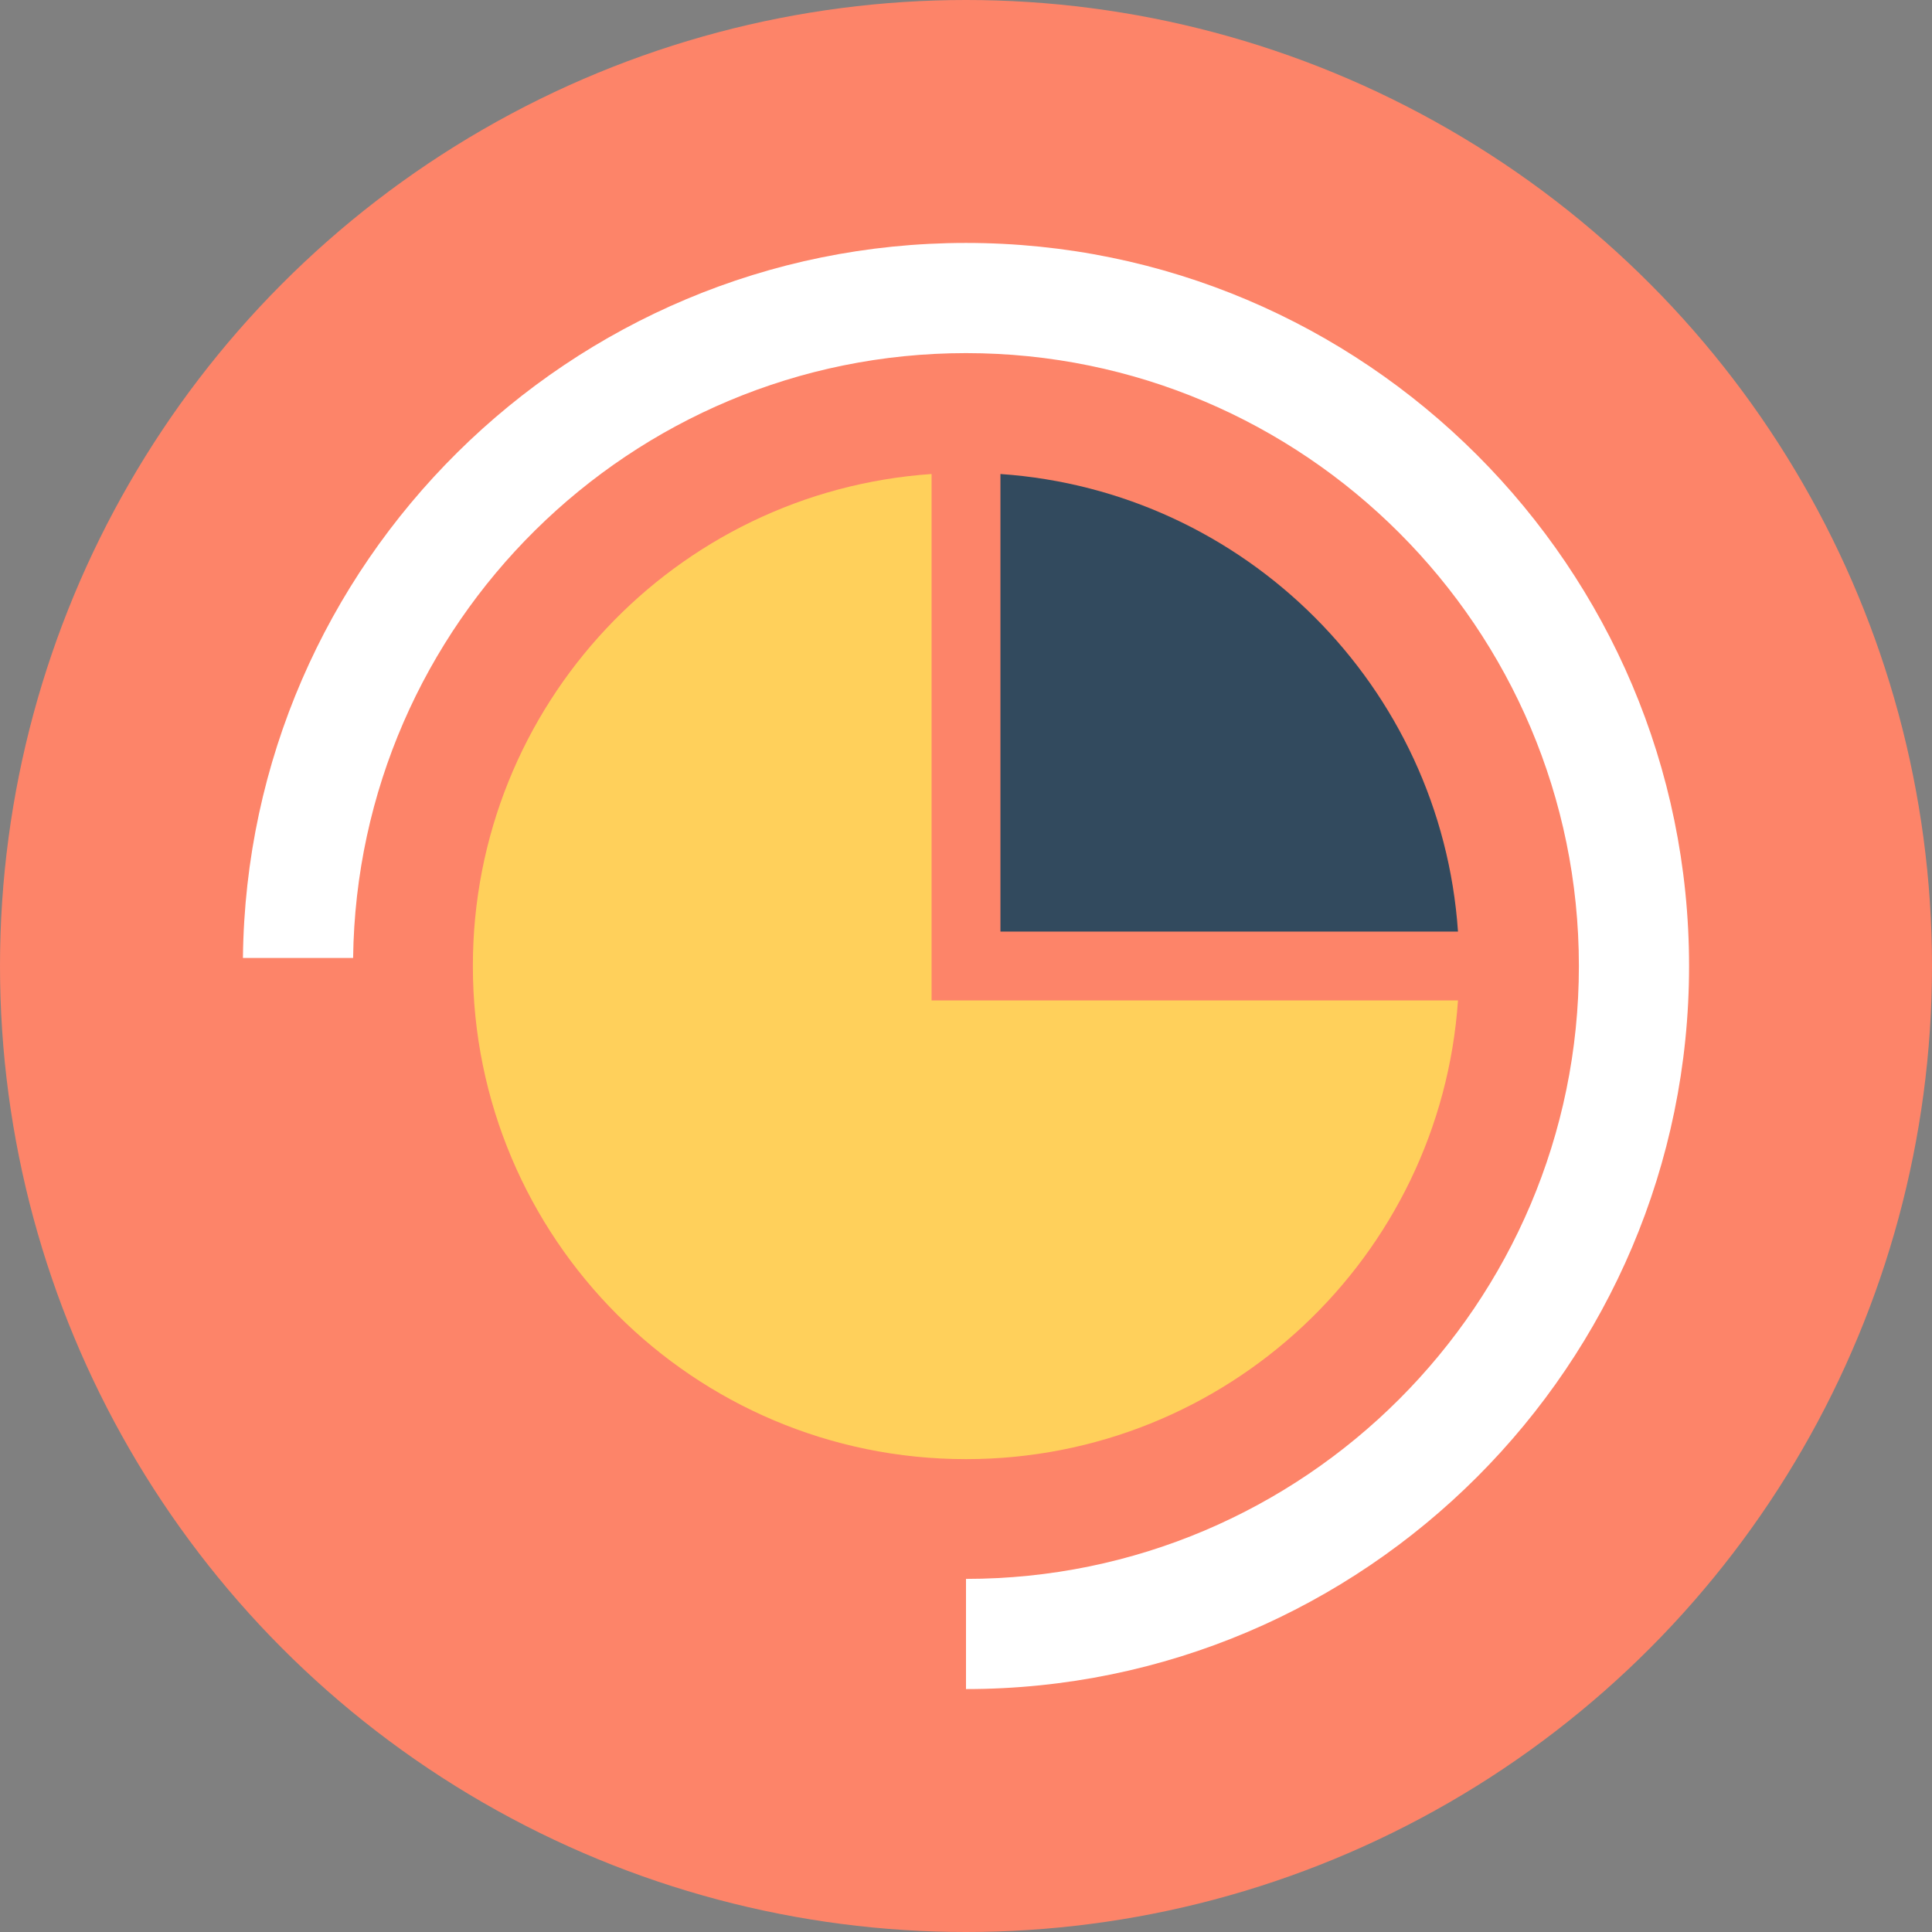
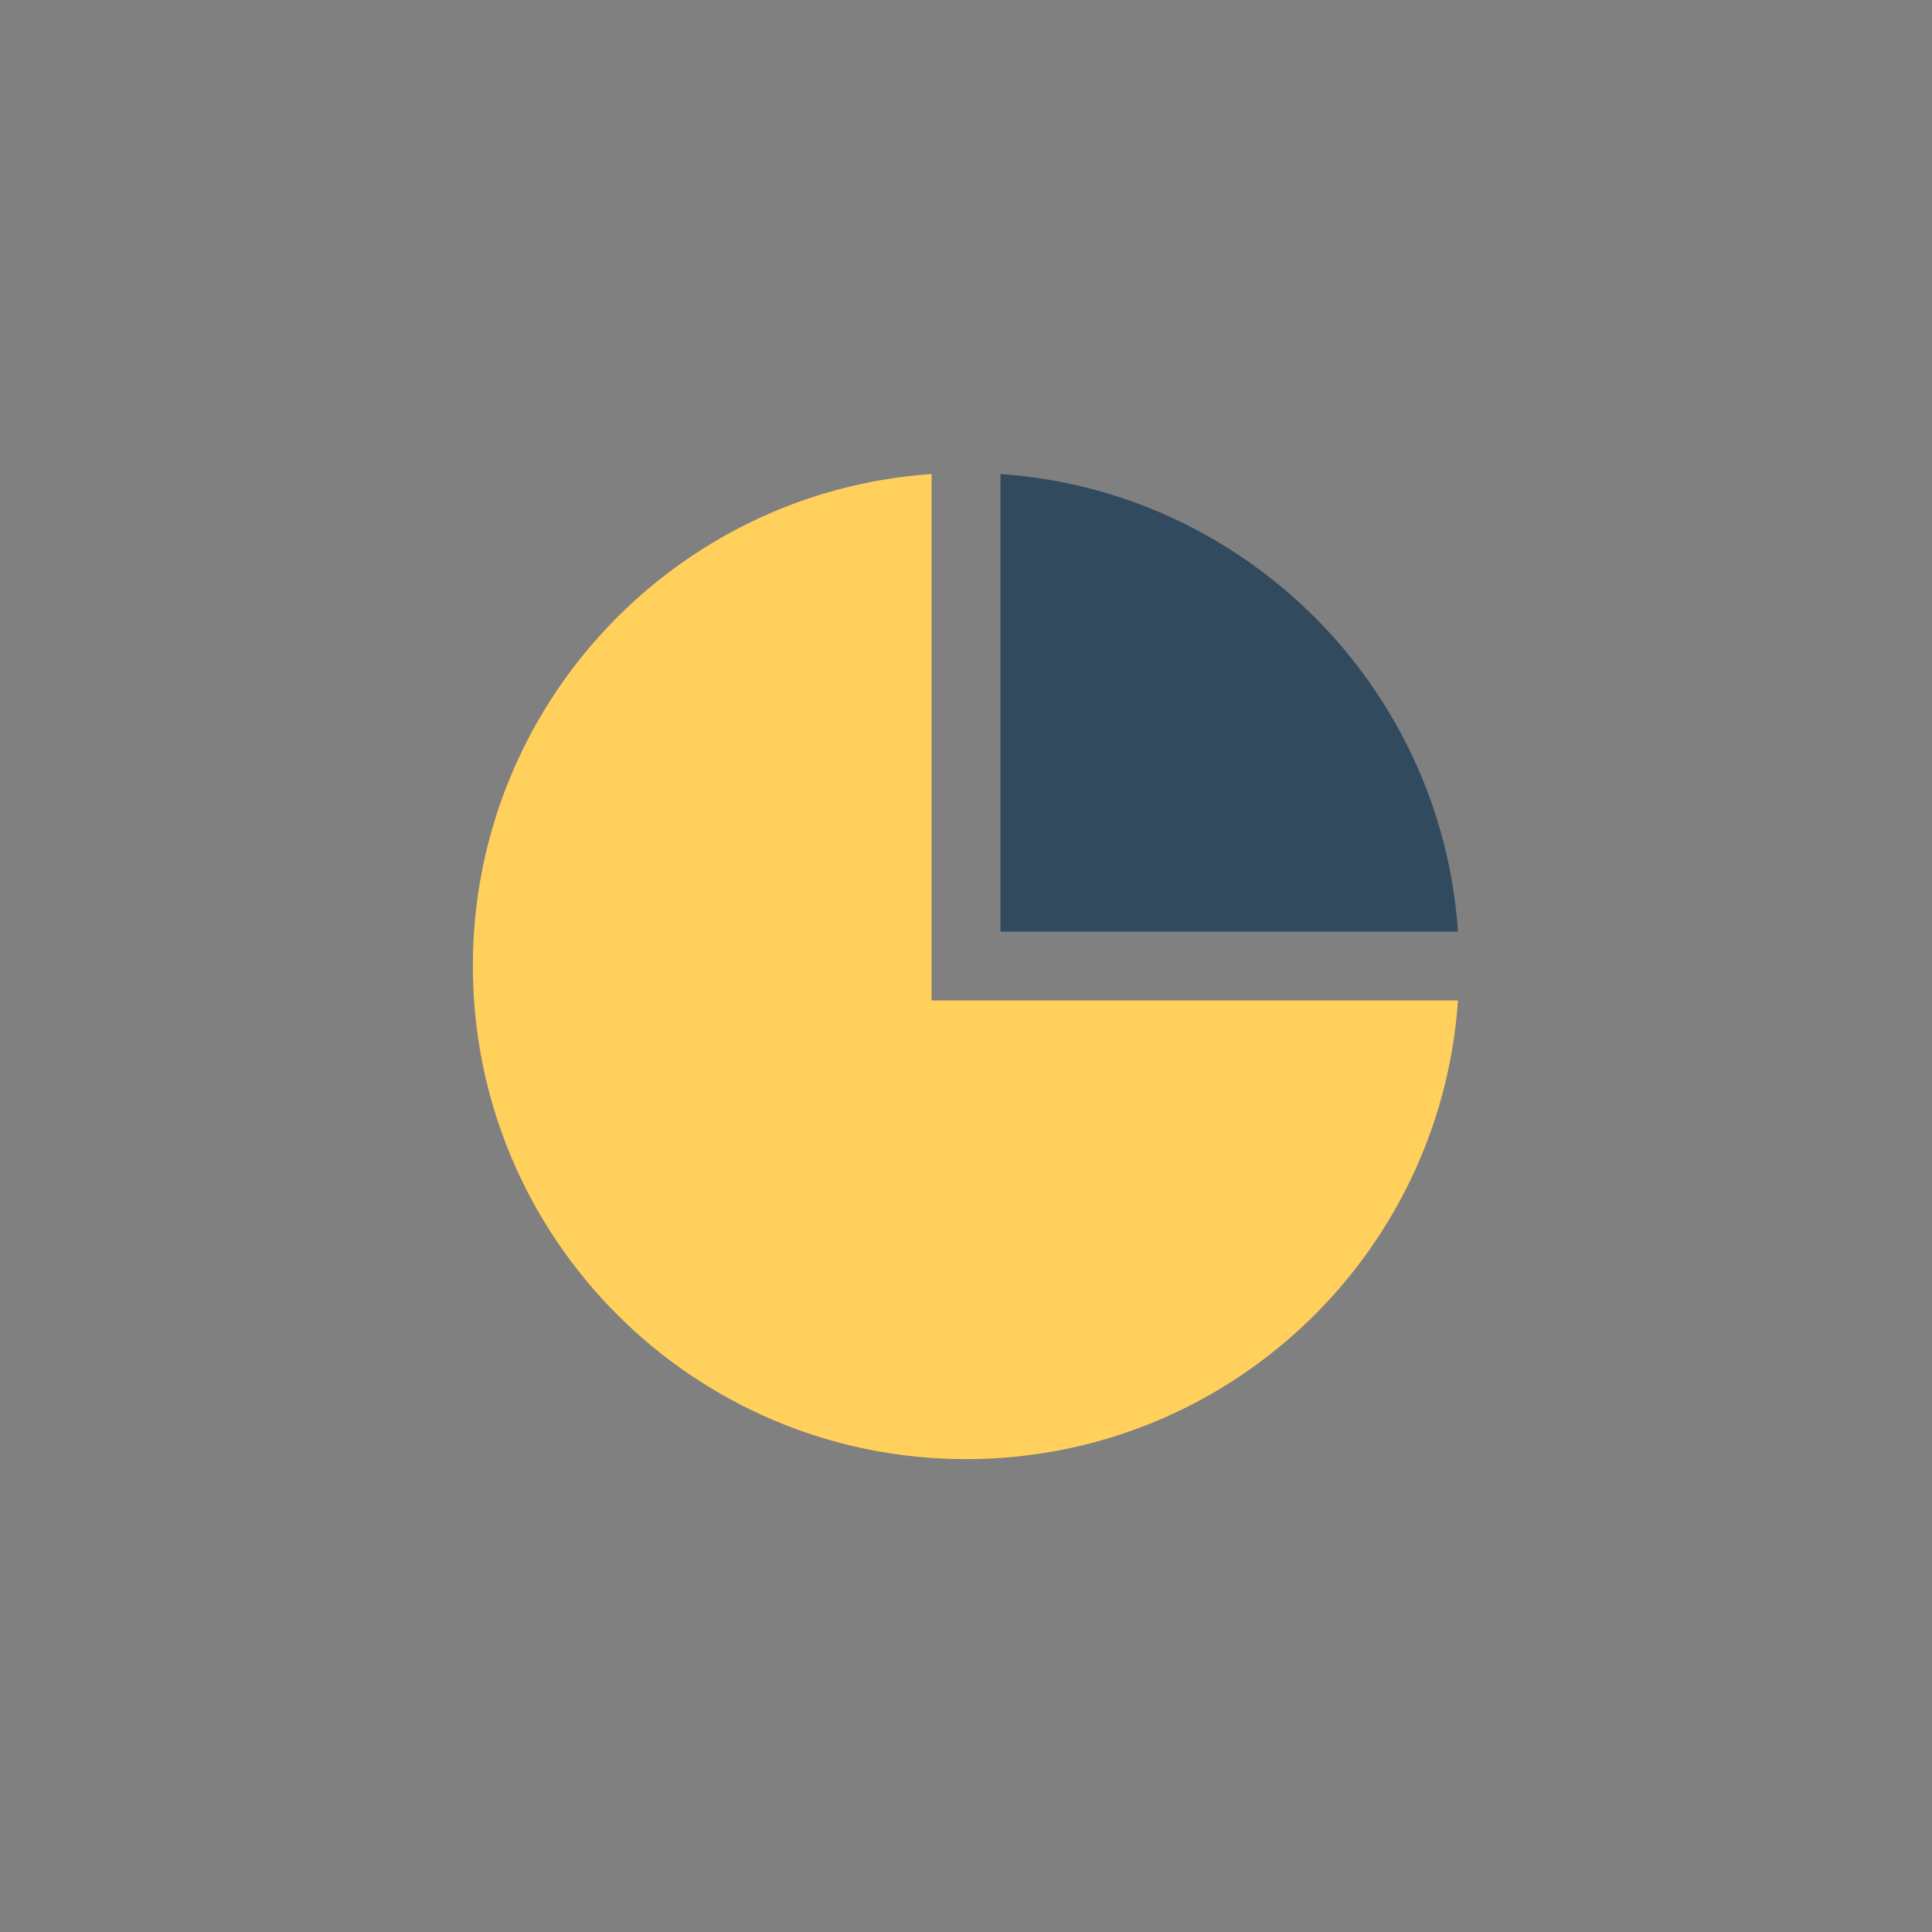
<svg xmlns="http://www.w3.org/2000/svg" height="800px" width="800px" version="1.1" id="Layer_1" viewBox="0 0 505 505" xml:space="preserve">
  <rect x="0" y="0" width="505" height="505" fill="#808080" stroke="none" />
-   <circle style="fill:#FD8469;" cx="252.5" cy="252.5" r="252.5" />
-   <path style="fill:#FFFFFF;" d="M252.5,63.5c-103.6,0-187.9,83.7-189,186.9h28.8C93.4,163,164.8,92.3,252.5,92.3  c88.4,0,160.2,71.9,160.2,160.2c0,88.4-71.9,160.2-160.2,160.2v28.8c104.2,0,189-84.8,189-189S356.7,63.5,252.5,63.5z" />
  <path style="fill:#FFD05B;" d="M243.5,261.5h137.6c-4.6,67-60.4,119.9-128.6,119.9c-71.2,0-128.9-57.7-128.9-128.9  c0-68.2,52.9-124,119.9-128.6V261.5z" />
  <path style="fill:#324A5E;" d="M381.1,243.5H261.5V123.9C325.5,128.3,376.7,179.5,381.1,243.5z" />
</svg>